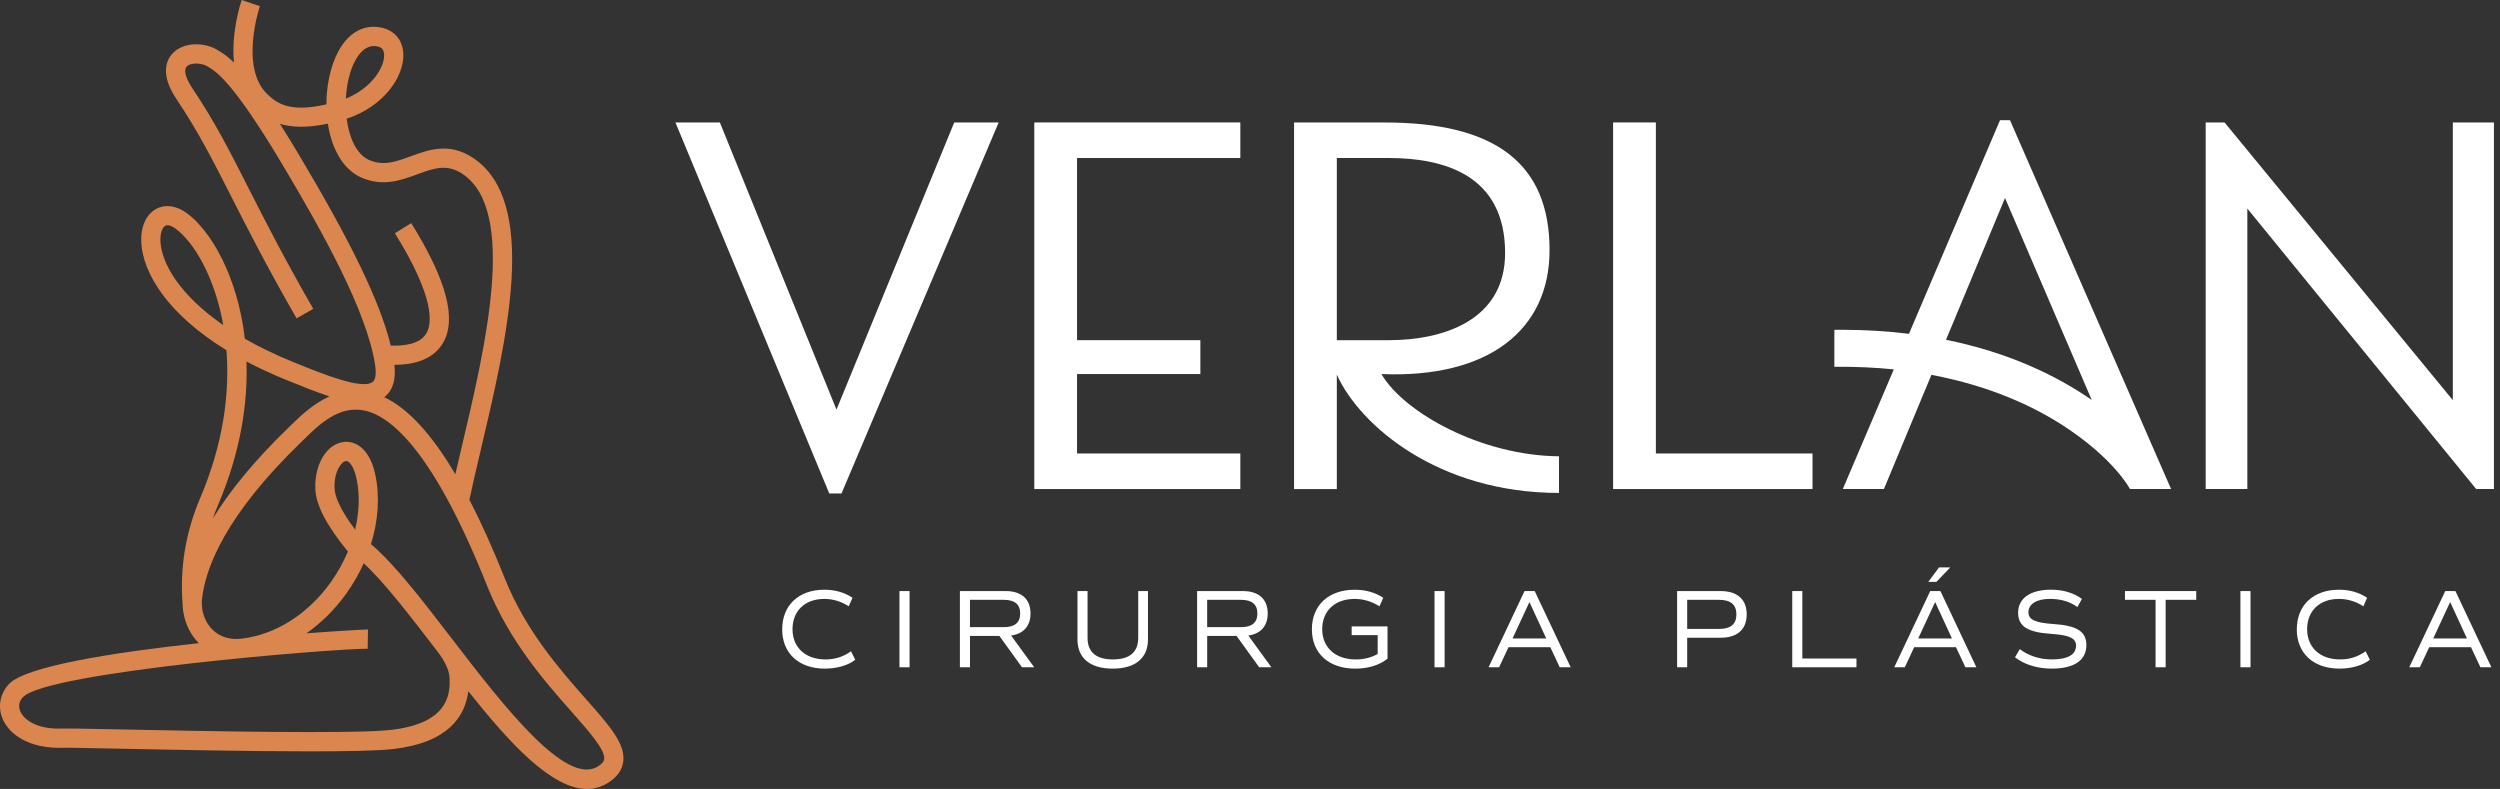
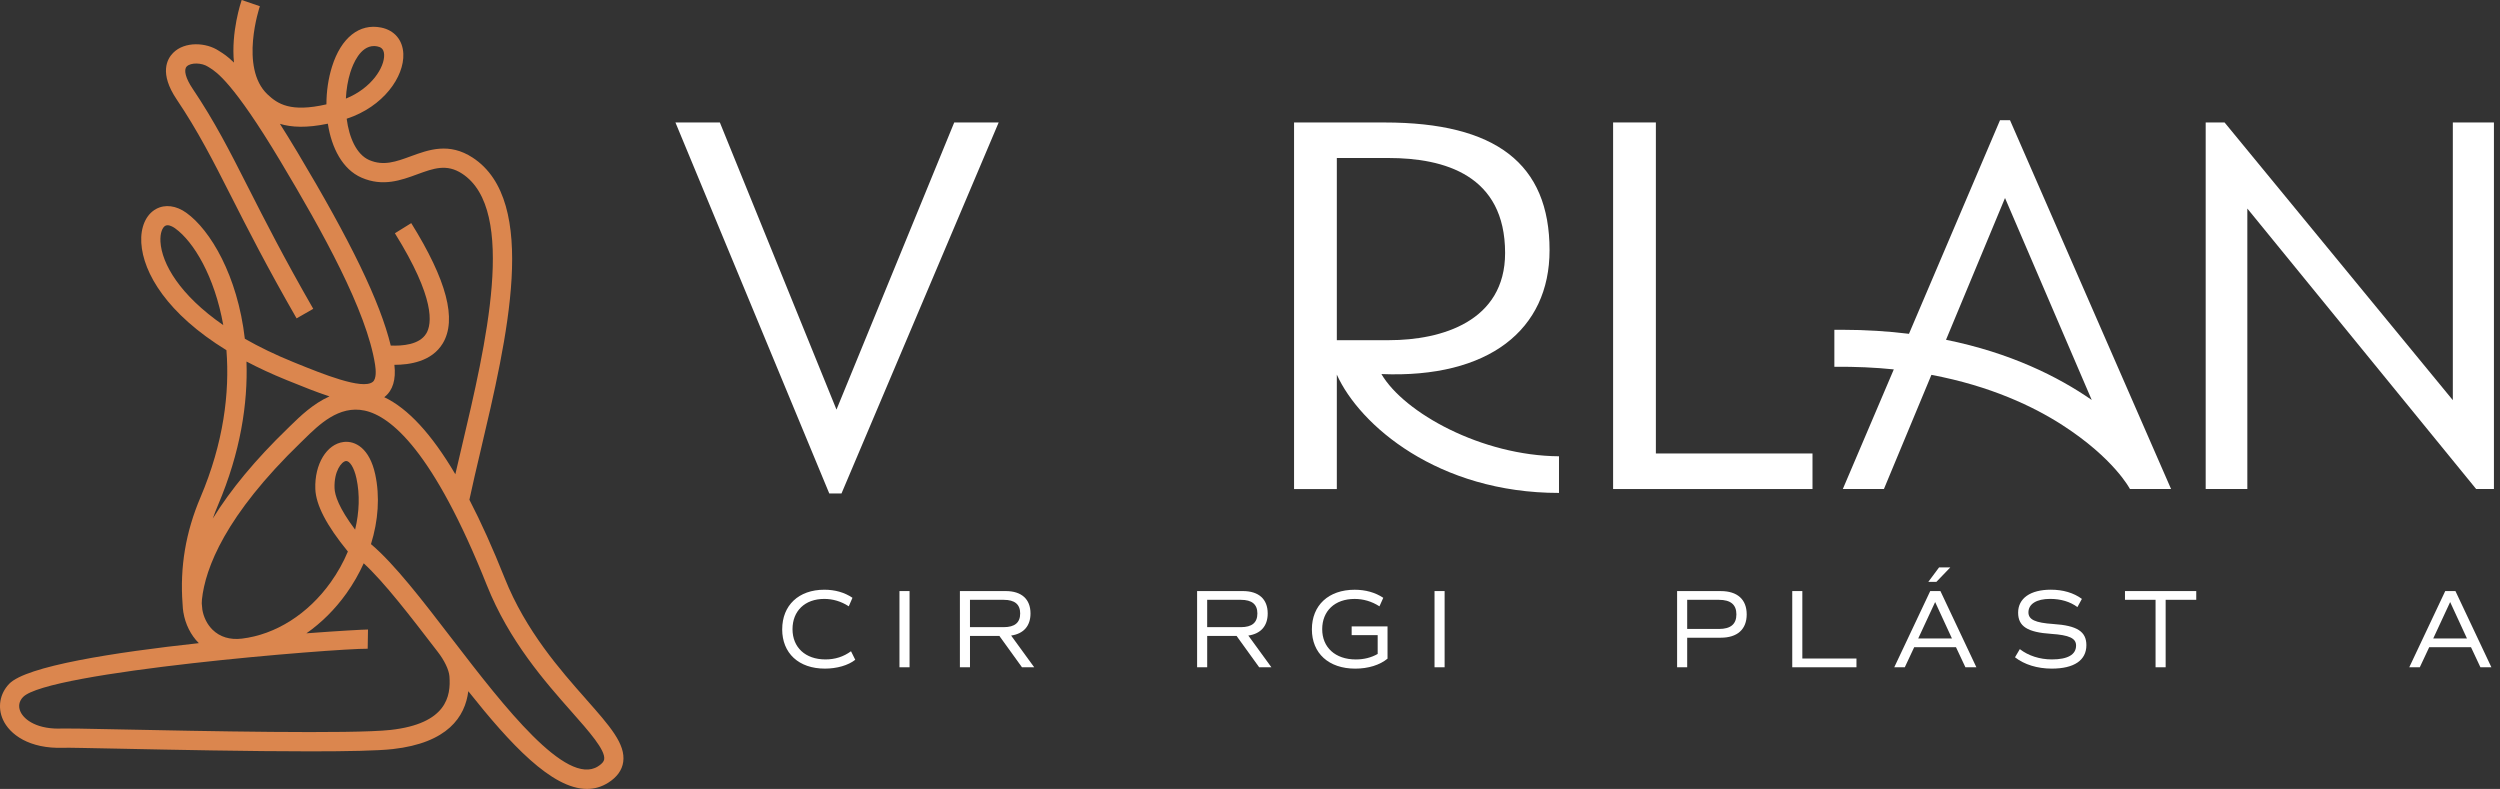
<svg xmlns="http://www.w3.org/2000/svg" width="244" height="77" viewBox="0 0 244 77" fill="none">
  <rect x="0" y="0" width="244" height="77" fill="#333333" stroke="none" />
  <path d="M57.201 68.238C54.716 65.43 51.312 61.581 49.26 56.431C48.103 53.526 46.954 50.977 45.813 48.775C46.123 47.31 46.508 45.676 46.92 43.93C49.474 33.108 52.656 19.638 46.127 15.381C43.826 13.881 41.84 14.613 40.083 15.256C38.66 15.778 37.432 16.228 36.031 15.619C34.808 15.085 34.078 13.46 33.836 11.588C37.422 10.415 39.46 7.486 39.365 5.251C39.309 3.91 38.498 2.951 37.196 2.689C35.074 2.26 33.292 3.685 32.409 6.49C32.045 7.645 31.859 8.921 31.859 10.185C28.37 10.985 27.102 10.151 26.107 9.211C23.355 6.601 25.341 0.669 25.363 0.609L23.589 0C23.523 0.187 22.537 3.126 22.837 6.107C22.208 5.493 21.787 5.228 21.481 5.037L21.36 4.96C20.122 4.134 18.032 4.019 16.899 5.158C16.295 5.765 15.535 7.163 17.24 9.697C19.338 12.817 20.761 15.619 22.565 19.17C24.111 22.216 26.036 26.007 28.947 31.073L30.573 30.141C27.687 25.116 25.853 21.506 24.236 18.322C22.406 14.714 20.959 11.866 18.798 8.653C18.119 7.643 17.901 6.813 18.228 6.484C18.623 6.089 19.699 6.109 20.324 6.524L20.491 6.629C21.114 7.02 22.769 8.054 27.356 15.714C31.47 22.589 35.786 30.325 36.608 35.593C36.685 36.091 36.759 36.972 36.38 37.273C35.37 38.077 31.476 36.493 28.896 35.448L28.64 35.344C26.85 34.618 25.274 33.85 23.896 33.062C23.186 26.894 20.525 22.45 18.195 20.775C17.19 20.053 16.111 19.918 15.23 20.398C14.239 20.944 13.701 22.18 13.791 23.706C13.965 26.65 16.319 30.629 22.1 34.178C22.426 38.307 21.828 43.223 19.564 48.546C18.123 51.934 17.55 55.342 17.818 58.936C17.818 58.952 17.82 58.97 17.822 58.985C17.822 59.005 17.823 59.027 17.826 59.047C17.834 59.269 17.855 59.492 17.889 59.712C17.891 59.732 17.893 59.749 17.895 59.769H17.899C18.084 60.901 18.609 61.978 19.405 62.772C11.141 63.671 2.548 65.013 0.889 66.749C-0.022 67.704 -0.253 69.042 0.289 70.238C0.93 71.655 2.826 73.11 6.217 72.983C6.583 72.965 8.793 73.015 11.594 73.07C16.897 73.18 24.409 73.332 30.273 73.332C33.893 73.332 36.884 73.275 38.337 73.11C43.697 72.507 45.396 69.96 45.706 67.462C49.806 72.622 53.857 77 57.292 77C58.013 77 58.707 76.808 59.368 76.389C60.221 75.847 60.712 75.166 60.825 74.368C61.073 72.622 59.533 70.879 57.201 68.242V68.238ZM15.66 23.591C15.611 22.726 15.861 22.186 16.133 22.037C16.2 22 16.276 21.984 16.353 21.984C16.635 21.984 16.954 22.186 17.099 22.291C18.897 23.584 20.947 26.979 21.791 31.732C17.55 28.799 15.787 25.741 15.66 23.589V23.591ZM34.197 7.053C34.449 6.252 35.155 4.495 36.499 4.495C36.604 4.495 36.713 4.505 36.825 4.529C37.14 4.592 37.465 4.739 37.491 5.333C37.545 6.557 36.275 8.605 33.758 9.624C33.8 8.728 33.947 7.845 34.195 7.053H34.197ZM28.961 14.748C28.37 13.759 27.824 12.878 27.32 12.086C28.461 12.434 29.942 12.503 31.998 12.071C32.361 14.45 33.441 16.534 35.28 17.336C37.366 18.247 39.152 17.592 40.726 17.012C42.326 16.427 43.59 15.964 45.1 16.947C50.526 20.485 47.387 33.785 45.094 43.495C44.866 44.462 44.646 45.395 44.441 46.286C42.12 42.354 39.817 39.863 37.499 38.764C37.513 38.754 37.527 38.748 37.541 38.736C38.341 38.101 38.658 37.047 38.493 35.608C39.954 35.604 42.131 35.309 43.213 33.515C44.612 31.195 43.606 27.354 40.137 21.776L38.543 22.766C42.501 29.131 42.161 31.625 41.605 32.546C40.931 33.669 39.228 33.767 38.138 33.729C37.084 29.422 34.254 23.589 28.961 14.744V14.748ZM24.059 35.287C25.232 35.904 26.52 36.503 27.931 37.077L28.187 37.18C29.561 37.738 30.906 38.282 32.157 38.687C30.553 39.405 29.279 40.641 28.37 41.531L28.074 41.82C24.944 44.845 22.493 47.802 20.769 50.61C20.925 50.164 21.098 49.719 21.287 49.275C23.464 44.154 24.198 39.405 24.057 35.287H24.059ZM43.864 65.997C44.019 67.954 43.59 70.627 38.126 71.241C34.439 71.657 19.6 71.352 11.63 71.189C8.297 71.12 6.535 71.088 6.14 71.102C3.683 71.227 2.367 70.28 1.996 69.458C1.766 68.95 1.853 68.446 2.244 68.037C4.612 65.553 32.73 63.284 35.886 63.316L35.917 61.442H35.892C35.469 61.442 33.157 61.567 29.904 61.812C31.369 60.789 32.694 59.478 33.804 57.924C34.473 56.985 35.04 55.995 35.499 54.978C37.519 56.842 40.008 60.085 42.612 63.475C42.647 63.52 42.683 63.568 42.719 63.614C43.366 64.441 43.816 65.376 43.864 65.999V65.997ZM34.659 51.692C33.069 49.572 32.675 48.336 32.651 47.645C32.593 45.98 33.334 45.049 33.764 44.996C33.774 44.996 33.784 44.996 33.796 44.996C34.113 44.996 34.548 45.567 34.792 46.7C35.13 48.264 35.072 49.977 34.659 51.692ZM58.969 74.099C58.957 74.184 58.919 74.446 58.364 74.797C55.256 76.774 49.183 68.948 44.259 62.538C44.245 62.52 44.233 62.504 44.221 62.49C44.179 62.437 44.14 62.383 44.098 62.33C41.232 58.596 38.499 55.038 36.207 53.107C36.924 50.803 37.084 48.443 36.624 46.306C36.074 43.755 34.675 42.993 33.532 43.138C31.877 43.343 30.694 45.309 30.775 47.711C30.829 49.281 31.871 51.285 33.953 53.829C33.52 54.865 32.958 55.876 32.276 56.832C30.065 59.93 26.903 61.935 23.603 62.33C22.442 62.468 21.457 62.165 20.739 61.456C20.219 60.944 19.876 60.246 19.749 59.507C19.727 59.303 19.707 59.099 19.691 58.894C19.691 58.767 19.695 58.642 19.709 58.515C20.032 55.463 21.971 50.321 29.376 43.168L29.682 42.87C31.115 41.465 33.069 39.536 35.584 40.072C38.144 40.614 42.292 44.009 47.518 57.12C49.691 62.574 53.219 66.563 55.796 69.476C57.492 71.393 59.094 73.207 58.969 74.097V74.099Z" fill="#DB864E" />
  <path d="M76.343 61.419C76.343 59.089 77.94 57.556 80.457 57.556C81.495 57.556 82.425 57.819 83.201 58.344L82.84 59.176C82.086 58.684 81.276 58.454 80.445 58.454C78.553 58.454 77.349 59.636 77.349 61.407C77.349 63.177 78.595 64.36 80.564 64.36C81.505 64.36 82.326 64.098 83.059 63.562L83.473 64.394C82.785 64.941 81.679 65.257 80.508 65.257C77.96 65.257 76.341 63.758 76.341 61.419H76.343Z" fill="white" />
  <path d="M87.788 57.688H88.772V65.126H87.788V57.688Z" fill="white" />
  <path d="M99.745 65.126L97.537 62.064H94.671V65.126H93.686V57.688H98.15C99.704 57.688 100.577 58.475 100.577 59.874C100.577 61.099 99.898 61.855 98.686 62.03L100.938 65.126H99.745ZM94.669 61.21H97.961C99.033 61.21 99.569 60.774 99.569 59.877C99.569 58.98 99.033 58.543 97.961 58.543H94.669V61.212V61.21Z" fill="white" />
-   <path d="M105.161 62.425V57.688H106.146V62.26C106.146 63.649 106.989 64.36 108.619 64.36C110.248 64.36 111.09 63.649 111.09 62.26V57.688H112.042V62.413C112.042 64.229 110.806 65.257 108.607 65.257C106.408 65.257 105.161 64.239 105.161 62.425Z" fill="white" />
  <path d="M122.896 65.126L120.687 62.064H117.822V65.126H116.837V57.688H121.301C122.855 57.688 123.728 58.475 123.728 59.874C123.728 61.099 123.049 61.855 121.836 62.03L124.089 65.126H122.896ZM117.82 61.21H121.112C122.184 61.21 122.72 60.774 122.72 59.877C122.72 58.98 122.184 58.543 121.112 58.543H117.82V61.212V61.21Z" fill="white" />
  <path d="M135.423 64.284C134.667 64.908 133.542 65.259 132.274 65.259C129.682 65.259 128.04 63.761 128.04 61.421C128.04 59.081 129.66 57.559 132.218 57.559C133.268 57.559 134.221 57.821 135.008 58.346L134.635 59.178C133.869 58.686 133.05 58.456 132.208 58.456C130.271 58.456 129.047 59.638 129.047 61.409C129.047 63.179 130.315 64.362 132.327 64.362C133.115 64.362 133.826 64.187 134.461 63.826V61.988H131.922V61.135H135.423V64.284Z" fill="white" />
  <path d="M140.01 57.688H140.994V65.126H140.01V57.688Z" fill="white" />
-   <path d="M151.31 63.169H147.23L146.311 65.128H145.283L148.794 57.69H149.79L153.301 65.128H152.229L151.31 63.169ZM147.623 62.316H150.915L149.274 58.759L147.623 62.316Z" fill="white" />
  <path d="M170.478 59.964C170.478 61.419 169.569 62.24 167.951 62.24H164.669V65.128H163.685V57.69H167.951C169.571 57.69 170.478 58.509 170.478 59.964ZM169.472 59.964C169.472 59.013 168.914 58.543 167.765 58.543H164.669V61.387H167.765C168.914 61.387 169.472 60.916 169.472 59.964Z" fill="white" />
  <path d="M181.191 64.272V65.126H174.924V57.688H175.908V64.272H181.191Z" fill="white" />
  <path d="M190.906 63.169H186.825L185.907 65.128H184.878L188.389 57.69H189.386L192.896 65.128H191.825L190.906 63.169ZM187.218 62.316H190.511L188.87 58.759L187.218 62.316ZM188.991 56.79H188.203L189.253 55.379H190.348L188.991 56.79Z" fill="white" />
  <path d="M196.663 64.153L197.134 63.354C197.965 63.999 199.08 64.36 200.261 64.36C201.803 64.36 202.625 63.899 202.625 63.002C202.625 62.292 201.958 61.984 200.196 61.865C197.878 61.712 196.969 61.133 196.969 59.797C196.969 58.396 198.162 57.554 200.164 57.554C201.357 57.554 202.385 57.86 203.193 58.452L202.756 59.251C202.046 58.725 201.137 58.452 200.087 58.452C198.773 58.452 197.975 58.944 197.975 59.765C197.975 60.476 198.632 60.783 200.404 60.903C202.722 61.055 203.631 61.635 203.631 62.971C203.631 64.447 202.429 65.257 200.251 65.257C198.85 65.257 197.572 64.864 196.663 64.151V64.153Z" fill="white" />
  <path d="M214.352 58.541H211.367V65.126H210.383V58.541H207.398V57.688H214.354V58.541H214.352Z" fill="white" />
-   <path d="M218.665 57.688H219.649V65.126H218.665V57.688Z" fill="white" />
-   <path d="M224.168 61.419C224.168 59.089 225.766 57.556 228.283 57.556C229.32 57.556 230.251 57.819 231.027 58.344L230.666 59.176C229.912 58.684 229.102 58.454 228.271 58.454C226.379 58.454 225.175 59.636 225.175 61.407C225.175 63.177 226.421 64.36 228.39 64.36C229.33 64.36 230.152 64.098 230.884 63.562L231.299 64.394C230.61 64.941 229.505 65.257 228.334 65.257C225.786 65.257 224.166 63.758 224.166 61.419H224.168Z" fill="white" />
  <path d="M241.171 63.169H237.09L236.171 65.128H235.143L238.654 57.69H239.651L243.161 65.128H242.09L241.171 63.169ZM237.483 62.316H240.776L239.135 58.759L237.483 62.316Z" fill="white" />
  <path d="M93.135 11.951H97.471L82.13 48.163H80.937L65.921 11.951H70.258L81.641 39.977L93.133 11.951H93.135Z" fill="white" />
-   <path d="M121.056 15.421H105.12V33.201H117.155V36.507H105.12V44.259H121.056V47.729H100.946V11.951H121.056V15.421Z" fill="white" />
  <path d="M161.613 44.259H176.9V47.729H157.439V11.951H161.613V44.259Z" fill="white" />
  <path d="M239.396 11.951H243.407V47.729H241.673L219.34 20.354V47.729H215.275V11.951H217.117L239.396 39.056V11.951Z" fill="white" />
  <path d="M152.158 44.531V48.11C140.339 48.11 132.696 41.495 130.474 36.563V47.73H126.3V11.954H135.135C145.978 11.954 151.237 15.964 151.237 24.421C151.237 32.173 145.317 36.938 134.826 36.509C137.049 40.304 144.624 44.478 152.158 44.533V44.531ZM130.474 15.421V33.201H135.568C140.718 33.201 146.898 31.357 146.898 24.691C146.898 17.102 140.99 15.421 135.515 15.421H130.474Z" fill="white" />
  <path d="M211.897 47.729L196.177 11.733H195.201L186.315 32.58C184.287 32.332 182.12 32.187 179.794 32.187C179.544 32.187 179.288 32.187 179.034 32.191V35.801C181.078 35.775 183.041 35.868 184.835 36.053L179.859 47.729H183.87L188.506 36.587C194.266 37.668 198.489 39.685 201.281 41.485C206.358 44.756 207.884 47.729 207.884 47.729H211.895H211.897ZM189.931 33.163L195.689 19.324L204.153 39.036C200.851 36.748 196.195 34.429 189.931 33.163Z" fill="white" />
</svg>